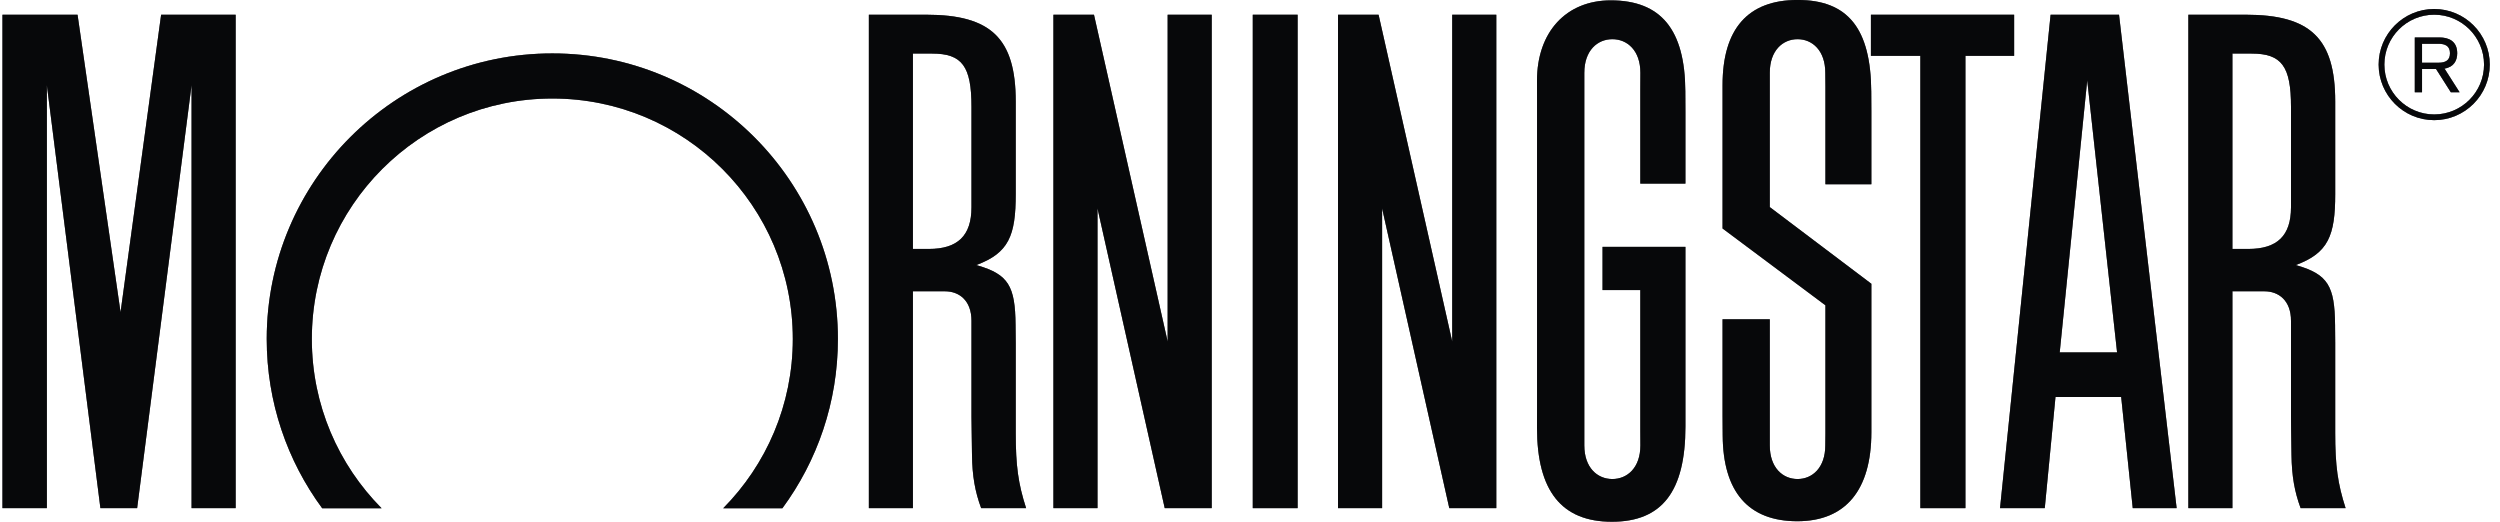
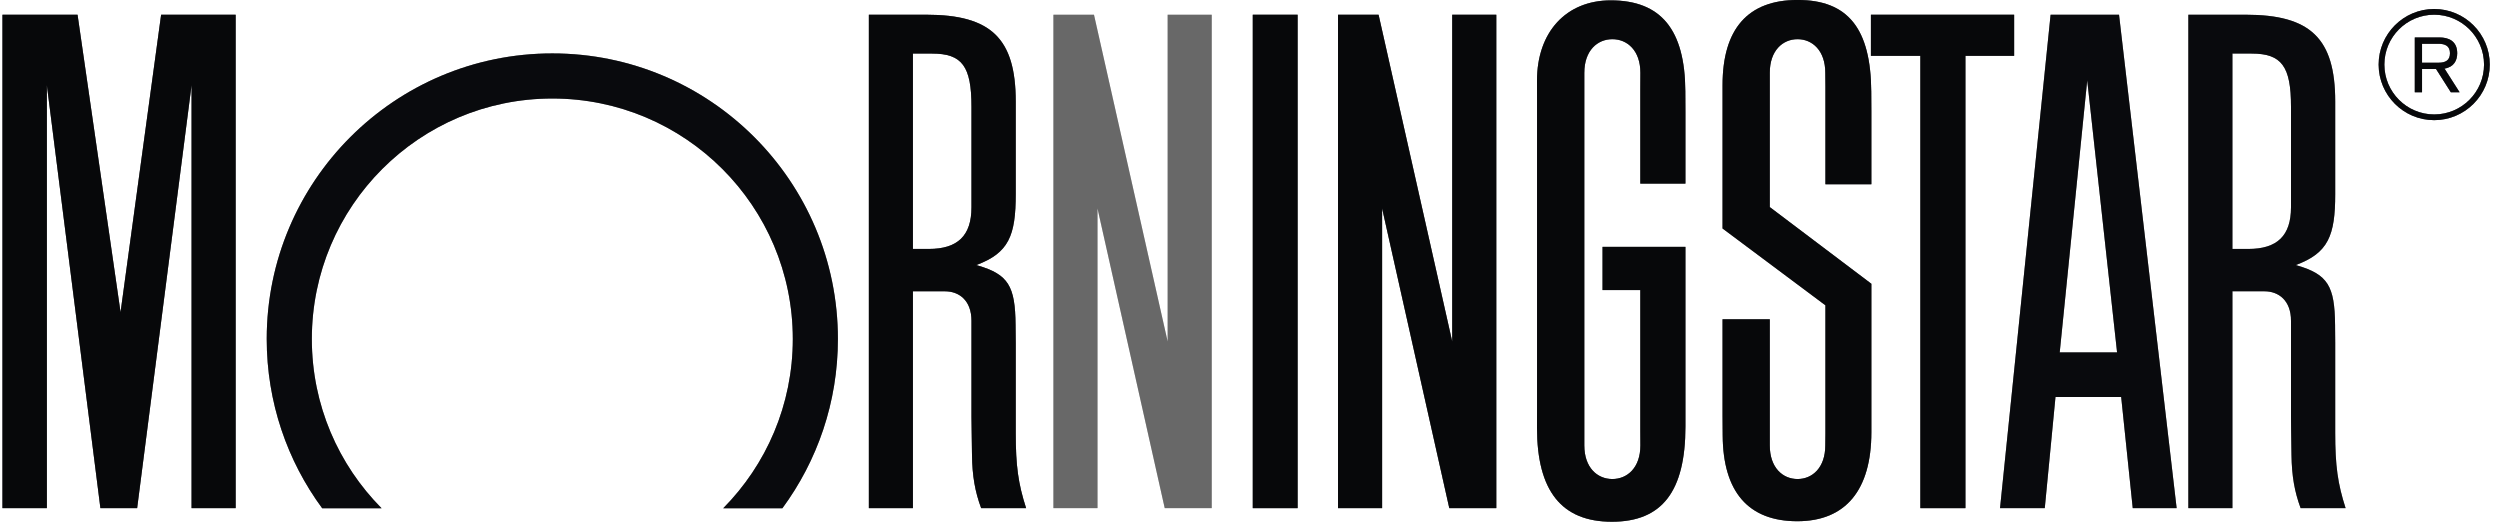
<svg xmlns="http://www.w3.org/2000/svg" width="230" height="48" viewBox="0 0 230 48" fill="none">
  <g clip-path="url(#clip0_1_792)">
    <path d="M115.255 46.75H119.382V1.354H115.255V46.75Z" fill="#121419" />
    <path d="M115.255 46.75H119.382V1.354H115.255V46.75Z" fill="black" fill-opacity="0.2" />
    <path d="M115.255 46.75H119.382V1.354H115.255V46.75Z" fill="black" fill-opacity="0.2" />
    <path d="M115.255 46.75H119.382V1.354H115.255V46.75Z" fill="black" fill-opacity="0.2" />
    <path d="M115.255 46.75H119.382V1.354H115.255V46.75Z" fill="black" fill-opacity="0.2" />
    <path d="M172.124 1.354H185.301V5.137H180.82V46.75H176.672V5.137H172.124V1.354Z" fill="#121419" />
    <path d="M172.124 1.354H185.301V5.137H180.82V46.75H176.672V5.137H172.124V1.354Z" fill="black" fill-opacity="0.2" />
    <path d="M172.124 1.354H185.301V5.137H180.82V46.75H176.672V5.137H172.124V1.354Z" fill="black" fill-opacity="0.2" />
    <path d="M172.124 1.354H185.301V5.137H180.82V46.75H176.672V5.137H172.124V1.354Z" fill="black" fill-opacity="0.2" />
    <path d="M172.124 1.354H185.301V5.137H180.82V46.75H176.672V5.137H172.124V1.354Z" fill="black" fill-opacity="0.2" />
-     <path d="M111.479 1.354V46.75H107.155L100.97 19.175V46.75H96.914V1.354H100.646L107.423 31.418V1.354H111.479Z" fill="#121419" />
    <path d="M111.479 1.354V46.75H107.155L100.97 19.175V46.75H96.914V1.354H100.646L107.423 31.418V1.354H111.479Z" fill="black" fill-opacity="0.2" />
    <path d="M111.479 1.354V46.75H107.155L100.97 19.175V46.75H96.914V1.354H100.646L107.423 31.418V1.354H111.479Z" fill="black" fill-opacity="0.2" />
    <path d="M111.479 1.354V46.75H107.155L100.97 19.175V46.75H96.914V1.354H100.646L107.423 31.418V1.354H111.479Z" fill="black" fill-opacity="0.2" />
    <path d="M111.479 1.354V46.75H107.155L100.97 19.175V46.75H96.914V1.354H100.646L107.423 31.418V1.354H111.479Z" fill="black" fill-opacity="0.2" />
    <path d="M21.681 1.354V46.75H17.624V7.836L12.617 46.75H9.237L4.311 7.836V46.75H0.226V1.354H7.135L11.091 28.719L14.823 1.354H21.681Z" fill="#121419" />
    <path d="M21.681 1.354V46.75H17.624V7.836L12.617 46.75H9.237L4.311 7.836V46.75H0.226V1.354H7.135L11.091 28.719L14.823 1.354H21.681Z" fill="black" fill-opacity="0.2" />
    <path d="M21.681 1.354V46.75H17.624V7.836L12.617 46.75H9.237L4.311 7.836V46.75H0.226V1.354H7.135L11.091 28.719L14.823 1.354H21.681Z" fill="black" fill-opacity="0.2" />
    <path d="M21.681 1.354V46.75H17.624V7.836L12.617 46.75H9.237L4.311 7.836V46.75H0.226V1.354H7.135L11.091 28.719L14.823 1.354H21.681Z" fill="black" fill-opacity="0.2" />
    <path d="M21.681 1.354V46.75H17.624V7.836L12.617 46.75H9.237L4.311 7.836V46.75H0.226V1.354H7.135L11.091 28.719L14.823 1.354H21.681Z" fill="black" fill-opacity="0.2" />
    <path d="M71.978 46.762C75.189 42.402 77.087 37.019 77.087 31.186C77.087 16.678 65.323 4.914 50.814 4.914C36.303 4.914 24.538 16.678 24.538 31.186C24.538 37.015 26.434 42.405 29.642 46.762H35.107C31.14 42.761 28.689 37.267 28.689 31.186C28.689 18.97 38.594 9.063 50.814 9.063C63.032 9.063 72.938 18.97 72.938 31.186C72.938 37.258 70.492 42.761 66.532 46.762H71.978Z" fill="#121419" />
    <path d="M71.978 46.762C75.189 42.402 77.087 37.019 77.087 31.186C77.087 16.678 65.323 4.914 50.814 4.914C36.303 4.914 24.538 16.678 24.538 31.186C24.538 37.015 26.434 42.405 29.642 46.762H35.107C31.14 42.761 28.689 37.267 28.689 31.186C28.689 18.97 38.594 9.063 50.814 9.063C63.032 9.063 72.938 18.97 72.938 31.186C72.938 37.258 70.492 42.761 66.532 46.762H71.978Z" fill="black" fill-opacity="0.2" />
    <path d="M71.978 46.762C75.189 42.402 77.087 37.019 77.087 31.186C77.087 16.678 65.323 4.914 50.814 4.914C36.303 4.914 24.538 16.678 24.538 31.186C24.538 37.015 26.434 42.405 29.642 46.762H35.107C31.14 42.761 28.689 37.267 28.689 31.186C28.689 18.97 38.594 9.063 50.814 9.063C63.032 9.063 72.938 18.97 72.938 31.186C72.938 37.258 70.492 42.761 66.532 46.762H71.978Z" fill="black" fill-opacity="0.2" />
    <path d="M71.978 46.762C75.189 42.402 77.087 37.019 77.087 31.186C77.087 16.678 65.323 4.914 50.814 4.914C36.303 4.914 24.538 16.678 24.538 31.186C24.538 37.015 26.434 42.405 29.642 46.762H35.107C31.14 42.761 28.689 37.267 28.689 31.186C28.689 18.97 38.594 9.063 50.814 9.063C63.032 9.063 72.938 18.97 72.938 31.186C72.938 37.258 70.492 42.761 66.532 46.762H71.978Z" fill="black" fill-opacity="0.2" />
-     <path d="M71.978 46.762C75.189 42.402 77.087 37.019 77.087 31.186C77.087 16.678 65.323 4.914 50.814 4.914C36.303 4.914 24.538 16.678 24.538 31.186C24.538 37.015 26.434 42.405 29.642 46.762H35.107C31.14 42.761 28.689 37.267 28.689 31.186C28.689 18.97 38.594 9.063 50.814 9.063C63.032 9.063 72.938 18.97 72.938 31.186C72.938 37.258 70.492 42.761 66.532 46.762H71.978Z" fill="black" fill-opacity="0.2" />
    <path d="M194.771 32.42L192.024 7.393L189.494 32.42H194.771ZM200.251 46.75H196.212L195.148 36.524H189.105L188.119 46.75H184.003L188.655 1.354H194.951L200.251 46.75Z" fill="#121419" />
-     <path d="M194.771 32.42L192.024 7.393L189.494 32.42H194.771ZM200.251 46.75H196.212L195.148 36.524H189.105L188.119 46.75H184.003L188.655 1.354H194.951L200.251 46.75Z" fill="black" fill-opacity="0.2" />
    <path d="M194.771 32.42L192.024 7.393L189.494 32.42H194.771ZM200.251 46.75H196.212L195.148 36.524H189.105L188.119 46.75H184.003L188.655 1.354H194.951L200.251 46.75Z" fill="black" fill-opacity="0.2" />
    <path d="M194.771 32.42L192.024 7.393L189.494 32.42H194.771ZM200.251 46.75H196.212L195.148 36.524H189.105L188.119 46.75H184.003L188.655 1.354H194.951L200.251 46.75Z" fill="black" fill-opacity="0.2" />
    <path d="M194.771 32.42L192.024 7.393L189.494 32.42H194.771ZM200.251 46.75H196.212L195.148 36.524H189.105L188.119 46.75H184.003L188.655 1.354H194.951L200.251 46.75Z" fill="black" fill-opacity="0.2" />
    <path d="M150.916 40.98C150.916 43.028 149.715 44.071 148.337 44.071C146.959 44.071 145.757 43.028 145.757 40.98V6.695C145.757 4.65 146.959 3.605 148.337 3.605C149.715 3.605 150.916 4.65 150.916 6.695L150.908 8.334V16.892H155.06V10.293L155.05 8.388C155.021 2.729 152.809 0.034 148.192 0.034C144.08 0.034 141.404 2.95 141.404 7.427L141.408 9.093V37.51L141.404 39.347C141.404 45.161 143.665 48 148.293 48C152.909 48 155.06 45.213 155.06 39.227V22.712H147.434V26.687H150.908V39.474L150.916 40.98Z" fill="#121419" />
    <path d="M150.916 40.98C150.916 43.028 149.715 44.071 148.337 44.071C146.959 44.071 145.757 43.028 145.757 40.98V6.695C145.757 4.65 146.959 3.605 148.337 3.605C149.715 3.605 150.916 4.65 150.916 6.695L150.908 8.334V16.892H155.06V10.293L155.05 8.388C155.021 2.729 152.809 0.034 148.192 0.034C144.08 0.034 141.404 2.95 141.404 7.427L141.408 9.093V37.51L141.404 39.347C141.404 45.161 143.665 48 148.293 48C152.909 48 155.06 45.213 155.06 39.227V22.712H147.434V26.687H150.908V39.474L150.916 40.98Z" fill="black" fill-opacity="0.2" />
    <path d="M150.916 40.98C150.916 43.028 149.715 44.071 148.337 44.071C146.959 44.071 145.757 43.028 145.757 40.98V6.695C145.757 4.65 146.959 3.605 148.337 3.605C149.715 3.605 150.916 4.65 150.916 6.695L150.908 8.334V16.892H155.06V10.293L155.05 8.388C155.021 2.729 152.809 0.034 148.192 0.034C144.08 0.034 141.404 2.95 141.404 7.427L141.408 9.093V37.51L141.404 39.347C141.404 45.161 143.665 48 148.293 48C152.909 48 155.06 45.213 155.06 39.227V22.712H147.434V26.687H150.908V39.474L150.916 40.98Z" fill="black" fill-opacity="0.2" />
    <path d="M150.916 40.98C150.916 43.028 149.715 44.071 148.337 44.071C146.959 44.071 145.757 43.028 145.757 40.98V6.695C145.757 4.65 146.959 3.605 148.337 3.605C149.715 3.605 150.916 4.65 150.916 6.695L150.908 8.334V16.892H155.06V10.293L155.05 8.388C155.021 2.729 152.809 0.034 148.192 0.034C144.08 0.034 141.404 2.95 141.404 7.427L141.408 9.093V37.51L141.404 39.347C141.404 45.161 143.665 48 148.293 48C152.909 48 155.06 45.213 155.06 39.227V22.712H147.434V26.687H150.908V39.474L150.916 40.98Z" fill="black" fill-opacity="0.2" />
    <path d="M150.916 40.98C150.916 43.028 149.715 44.071 148.337 44.071C146.959 44.071 145.757 43.028 145.757 40.98V6.695C145.757 4.65 146.959 3.605 148.337 3.605C149.715 3.605 150.916 4.65 150.916 6.695L150.908 8.334V16.892H155.06V10.293L155.05 8.388C155.021 2.729 152.809 0.034 148.192 0.034C144.08 0.034 141.404 2.95 141.404 7.427L141.408 9.093V37.51L141.404 39.347C141.404 45.161 143.665 48 148.293 48C152.909 48 155.06 45.213 155.06 39.227V22.712H147.434V26.687H150.908V39.474L150.916 40.98Z" fill="black" fill-opacity="0.2" />
    <path d="M167.939 39.89V28.088L158.475 21.021V7.833C158.475 2.65 160.811 -0.003 165.38 -0.003C170.015 -0.003 172.124 2.629 172.156 8.454L172.166 10.265V16.954H167.939V7.981L167.927 6.694C167.927 4.65 166.736 3.605 165.376 3.605C164.01 3.605 162.82 4.65 162.82 6.694V19.053L172.166 26.108V39.757C172.166 45.097 169.791 47.952 165.351 47.952C160.855 47.952 158.515 45.256 158.487 40.053L158.475 38.256V29.374H162.82V40.979C162.82 43.028 164.01 44.071 165.376 44.071C166.736 44.071 167.927 43.028 167.927 40.979L167.939 39.89Z" fill="#121419" />
    <path d="M167.939 39.89V28.088L158.475 21.021V7.833C158.475 2.65 160.811 -0.003 165.38 -0.003C170.015 -0.003 172.124 2.629 172.156 8.454L172.166 10.265V16.954H167.939V7.981L167.927 6.694C167.927 4.65 166.736 3.605 165.376 3.605C164.01 3.605 162.82 4.65 162.82 6.694V19.053L172.166 26.108V39.757C172.166 45.097 169.791 47.952 165.351 47.952C160.855 47.952 158.515 45.256 158.487 40.053L158.475 38.256V29.374H162.82V40.979C162.82 43.028 164.01 44.071 165.376 44.071C166.736 44.071 167.927 43.028 167.927 40.979L167.939 39.89Z" fill="black" fill-opacity="0.2" />
    <path d="M167.939 39.89V28.088L158.475 21.021V7.833C158.475 2.65 160.811 -0.003 165.38 -0.003C170.015 -0.003 172.124 2.629 172.156 8.454L172.166 10.265V16.954H167.939V7.981L167.927 6.694C167.927 4.65 166.736 3.605 165.376 3.605C164.01 3.605 162.82 4.65 162.82 6.694V19.053L172.166 26.108V39.757C172.166 45.097 169.791 47.952 165.351 47.952C160.855 47.952 158.515 45.256 158.487 40.053L158.475 38.256V29.374H162.82V40.979C162.82 43.028 164.01 44.071 165.376 44.071C166.736 44.071 167.927 43.028 167.927 40.979L167.939 39.89Z" fill="black" fill-opacity="0.2" />
    <path d="M167.939 39.89V28.088L158.475 21.021V7.833C158.475 2.65 160.811 -0.003 165.38 -0.003C170.015 -0.003 172.124 2.629 172.156 8.454L172.166 10.265V16.954H167.939V7.981L167.927 6.694C167.927 4.65 166.736 3.605 165.376 3.605C164.01 3.605 162.82 4.65 162.82 6.694V19.053L172.166 26.108V39.757C172.166 45.097 169.791 47.952 165.351 47.952C160.855 47.952 158.515 45.256 158.487 40.053L158.475 38.256V29.374H162.82V40.979C162.82 43.028 164.01 44.071 165.376 44.071C166.736 44.071 167.927 43.028 167.927 40.979L167.939 39.89Z" fill="black" fill-opacity="0.2" />
    <path d="M167.939 39.89V28.088L158.475 21.021V7.833C158.475 2.65 160.811 -0.003 165.38 -0.003C170.015 -0.003 172.124 2.629 172.156 8.454L172.166 10.265V16.954H167.939V7.981L167.927 6.694C167.927 4.65 166.736 3.605 165.376 3.605C164.01 3.605 162.82 4.65 162.82 6.694V19.053L172.166 26.108V39.757C172.166 45.097 169.791 47.952 165.351 47.952C160.855 47.952 158.515 45.256 158.487 40.053L158.475 38.256V29.374H162.82V40.979C162.82 43.028 164.01 44.071 165.376 44.071C166.736 44.071 167.927 43.028 167.927 40.979L167.939 39.89Z" fill="black" fill-opacity="0.2" />
    <path d="M83.988 4.928V22.904H85.445C88.118 22.904 89.376 21.677 89.376 19.071V9.82C89.376 6.093 88.514 4.928 85.755 4.928H83.988ZM94.402 46.75H90.266C89.699 45.22 89.451 43.787 89.424 41.866L89.391 39.542L89.376 38.368V29.506C89.376 27.645 88.244 26.799 86.938 26.799H83.988V46.75H79.935V1.354H85.222C91.162 1.354 93.448 3.525 93.448 9.335V17.857C93.448 21.676 92.809 23.279 89.821 24.381C89.863 24.395 89.904 24.41 89.947 24.423C92.768 25.247 93.4 26.319 93.432 29.897L93.448 31.546V39.834C93.448 42.853 93.674 44.489 94.402 46.75Z" fill="#121419" />
    <path d="M83.988 4.928V22.904H85.445C88.118 22.904 89.376 21.677 89.376 19.071V9.82C89.376 6.093 88.514 4.928 85.755 4.928H83.988ZM94.402 46.75H90.266C89.699 45.22 89.451 43.787 89.424 41.866L89.391 39.542L89.376 38.368V29.506C89.376 27.645 88.244 26.799 86.938 26.799H83.988V46.75H79.935V1.354H85.222C91.162 1.354 93.448 3.525 93.448 9.335V17.857C93.448 21.676 92.809 23.279 89.821 24.381C89.863 24.395 89.904 24.41 89.947 24.423C92.768 25.247 93.4 26.319 93.432 29.897L93.448 31.546V39.834C93.448 42.853 93.674 44.489 94.402 46.75Z" fill="black" fill-opacity="0.2" />
    <path d="M83.988 4.928V22.904H85.445C88.118 22.904 89.376 21.677 89.376 19.071V9.82C89.376 6.093 88.514 4.928 85.755 4.928H83.988ZM94.402 46.75H90.266C89.699 45.22 89.451 43.787 89.424 41.866L89.391 39.542L89.376 38.368V29.506C89.376 27.645 88.244 26.799 86.938 26.799H83.988V46.75H79.935V1.354H85.222C91.162 1.354 93.448 3.525 93.448 9.335V17.857C93.448 21.676 92.809 23.279 89.821 24.381C89.863 24.395 89.904 24.41 89.947 24.423C92.768 25.247 93.4 26.319 93.432 29.897L93.448 31.546V39.834C93.448 42.853 93.674 44.489 94.402 46.75Z" fill="black" fill-opacity="0.2" />
    <path d="M83.988 4.928V22.904H85.445C88.118 22.904 89.376 21.677 89.376 19.071V9.82C89.376 6.093 88.514 4.928 85.755 4.928H83.988ZM94.402 46.75H90.266C89.699 45.22 89.451 43.787 89.424 41.866L89.391 39.542L89.376 38.368V29.506C89.376 27.645 88.244 26.799 86.938 26.799H83.988V46.75H79.935V1.354H85.222C91.162 1.354 93.448 3.525 93.448 9.335V17.857C93.448 21.676 92.809 23.279 89.821 24.381C89.863 24.395 89.904 24.41 89.947 24.423C92.768 25.247 93.4 26.319 93.432 29.897L93.448 31.546V39.834C93.448 42.853 93.674 44.489 94.402 46.75Z" fill="black" fill-opacity="0.2" />
    <path d="M83.988 4.928V22.904H85.445C88.118 22.904 89.376 21.677 89.376 19.071V9.82C89.376 6.093 88.514 4.928 85.755 4.928H83.988ZM94.402 46.75H90.266C89.699 45.22 89.451 43.787 89.424 41.866L89.391 39.542L89.376 38.368V29.506C89.376 27.645 88.244 26.799 86.938 26.799H83.988V46.75H79.935V1.354H85.222C91.162 1.354 93.448 3.525 93.448 9.335V17.857C93.448 21.676 92.809 23.279 89.821 24.381C89.863 24.395 89.904 24.41 89.947 24.423C92.768 25.247 93.4 26.319 93.432 29.897L93.448 31.546V39.834C93.448 42.853 93.674 44.489 94.402 46.75Z" fill="black" fill-opacity="0.2" />
    <path d="M205.382 4.928V22.904H206.84C209.515 22.904 210.772 21.677 210.772 19.071V9.82C210.772 6.093 209.909 4.928 207.146 4.928H205.382ZM215.795 46.75H211.658C211.092 45.22 210.845 43.787 210.817 41.866L210.783 39.542L210.772 38.368V29.506C210.772 27.645 209.637 26.799 208.329 26.799H205.382V46.75H201.328V1.354H206.616C212.558 1.354 214.84 3.525 214.84 9.335V17.857C214.84 21.676 214.203 23.279 211.217 24.381C211.256 24.395 211.3 24.41 211.339 24.423C214.158 25.247 214.796 26.319 214.826 29.897L214.84 31.546V39.834C214.84 42.853 215.068 44.489 215.795 46.75Z" fill="#121419" />
-     <path d="M205.382 4.928V22.904H206.84C209.515 22.904 210.772 21.677 210.772 19.071V9.82C210.772 6.093 209.909 4.928 207.146 4.928H205.382ZM215.795 46.75H211.658C211.092 45.22 210.845 43.787 210.817 41.866L210.783 39.542L210.772 38.368V29.506C210.772 27.645 209.637 26.799 208.329 26.799H205.382V46.75H201.328V1.354H206.616C212.558 1.354 214.84 3.525 214.84 9.335V17.857C214.84 21.676 214.203 23.279 211.217 24.381C211.256 24.395 211.3 24.41 211.339 24.423C214.158 25.247 214.796 26.319 214.826 29.897L214.84 31.546V39.834C214.84 42.853 215.068 44.489 215.795 46.75Z" fill="black" fill-opacity="0.2" />
    <path d="M205.382 4.928V22.904H206.84C209.515 22.904 210.772 21.677 210.772 19.071V9.82C210.772 6.093 209.909 4.928 207.146 4.928H205.382ZM215.795 46.75H211.658C211.092 45.22 210.845 43.787 210.817 41.866L210.783 39.542L210.772 38.368V29.506C210.772 27.645 209.637 26.799 208.329 26.799H205.382V46.75H201.328V1.354H206.616C212.558 1.354 214.84 3.525 214.84 9.335V17.857C214.84 21.676 214.203 23.279 211.217 24.381C211.256 24.395 211.3 24.41 211.339 24.423C214.158 25.247 214.796 26.319 214.826 29.897L214.84 31.546V39.834C214.84 42.853 215.068 44.489 215.795 46.75Z" fill="black" fill-opacity="0.2" />
    <path d="M205.382 4.928V22.904H206.84C209.515 22.904 210.772 21.677 210.772 19.071V9.82C210.772 6.093 209.909 4.928 207.146 4.928H205.382ZM215.795 46.75H211.658C211.092 45.22 210.845 43.787 210.817 41.866L210.783 39.542L210.772 38.368V29.506C210.772 27.645 209.637 26.799 208.329 26.799H205.382V46.75H201.328V1.354H206.616C212.558 1.354 214.84 3.525 214.84 9.335V17.857C214.84 21.676 214.203 23.279 211.217 24.381C211.256 24.395 211.3 24.41 211.339 24.423C214.158 25.247 214.796 26.319 214.826 29.897L214.84 31.546V39.834C214.84 42.853 215.068 44.489 215.795 46.75Z" fill="black" fill-opacity="0.2" />
    <path d="M205.382 4.928V22.904H206.84C209.515 22.904 210.772 21.677 210.772 19.071V9.82C210.772 6.093 209.909 4.928 207.146 4.928H205.382ZM215.795 46.75H211.658C211.092 45.22 210.845 43.787 210.817 41.866L210.783 39.542L210.772 38.368V29.506C210.772 27.645 209.637 26.799 208.329 26.799H205.382V46.75H201.328V1.354H206.616C212.558 1.354 214.84 3.525 214.84 9.335V17.857C214.84 21.676 214.203 23.279 211.217 24.381C211.256 24.395 211.3 24.41 211.339 24.423C214.158 25.247 214.796 26.319 214.826 29.897L214.84 31.546V39.834C214.84 42.853 215.068 44.489 215.795 46.75Z" fill="black" fill-opacity="0.2" />
    <path d="M137.66 1.354V46.75H133.334L127.154 19.175V46.75H123.097V1.354H126.83L133.603 31.418V1.354H137.66Z" fill="#121419" />
    <path d="M137.66 1.354V46.75H133.334L127.154 19.175V46.75H123.097V1.354H126.83L133.603 31.418V1.354H137.66Z" fill="black" fill-opacity="0.2" />
    <path d="M137.66 1.354V46.75H133.334L127.154 19.175V46.75H123.097V1.354H126.83L133.603 31.418V1.354H137.66Z" fill="black" fill-opacity="0.2" />
    <path d="M137.66 1.354V46.75H133.334L127.154 19.175V46.75H123.097V1.354H126.83L133.603 31.418V1.354H137.66Z" fill="black" fill-opacity="0.2" />
    <path d="M137.66 1.354V46.75H133.334L127.154 19.175V46.75H123.097V1.354H126.83L133.603 31.418V1.354H137.66Z" fill="black" fill-opacity="0.2" />
    <path d="M219.362 5.94C219.362 3.41 221.416 1.352 223.946 1.352C226.478 1.352 228.532 3.41 228.532 5.94C228.532 8.47 226.478 10.529 223.946 10.529C221.416 10.529 219.362 8.47 219.362 5.94ZM218.834 5.94C218.834 8.76 221.126 11.054 223.946 11.054C226.765 11.054 229.06 8.76 229.06 5.94C229.06 3.121 226.765 0.827 223.946 0.827C221.126 0.827 218.834 3.121 218.834 5.94Z" fill="#121419" />
    <path d="M219.362 5.94C219.362 3.41 221.416 1.352 223.946 1.352C226.478 1.352 228.532 3.41 228.532 5.94C228.532 8.47 226.478 10.529 223.946 10.529C221.416 10.529 219.362 8.47 219.362 5.94ZM218.834 5.94C218.834 8.76 221.126 11.054 223.946 11.054C226.765 11.054 229.06 8.76 229.06 5.94C229.06 3.121 226.765 0.827 223.946 0.827C221.126 0.827 218.834 3.121 218.834 5.94Z" fill="black" fill-opacity="0.2" />
    <path d="M219.362 5.94C219.362 3.41 221.416 1.352 223.946 1.352C226.478 1.352 228.532 3.41 228.532 5.94C228.532 8.47 226.478 10.529 223.946 10.529C221.416 10.529 219.362 8.47 219.362 5.94ZM218.834 5.94C218.834 8.76 221.126 11.054 223.946 11.054C226.765 11.054 229.06 8.76 229.06 5.94C229.06 3.121 226.765 0.827 223.946 0.827C221.126 0.827 218.834 3.121 218.834 5.94Z" fill="black" fill-opacity="0.2" />
    <path d="M219.362 5.94C219.362 3.41 221.416 1.352 223.946 1.352C226.478 1.352 228.532 3.41 228.532 5.94C228.532 8.47 226.478 10.529 223.946 10.529C221.416 10.529 219.362 8.47 219.362 5.94ZM218.834 5.94C218.834 8.76 221.126 11.054 223.946 11.054C226.765 11.054 229.06 8.76 229.06 5.94C229.06 3.121 226.765 0.827 223.946 0.827C221.126 0.827 218.834 3.121 218.834 5.94Z" fill="black" fill-opacity="0.2" />
    <path d="M219.362 5.94C219.362 3.41 221.416 1.352 223.946 1.352C226.478 1.352 228.532 3.41 228.532 5.94C228.532 8.47 226.478 10.529 223.946 10.529C221.416 10.529 219.362 8.47 219.362 5.94ZM218.834 5.94C218.834 8.76 221.126 11.054 223.946 11.054C226.765 11.054 229.06 8.76 229.06 5.94C229.06 3.121 226.765 0.827 223.946 0.827C221.126 0.827 218.834 3.121 218.834 5.94Z" fill="black" fill-opacity="0.2" />
    <path d="M222.827 5.771H224.336C224.96 5.771 225.398 5.571 225.398 4.9C225.398 4.232 224.96 4.027 224.336 4.027H222.827V5.771ZM222.16 3.445H224.44C225.234 3.445 226.065 3.749 226.065 4.9C226.065 5.544 225.773 6.167 224.895 6.31L226.285 8.491H225.478L224.118 6.351H222.827V8.491H222.16V3.445Z" fill="#121419" />
    <path d="M222.827 5.771H224.336C224.96 5.771 225.398 5.571 225.398 4.9C225.398 4.232 224.96 4.027 224.336 4.027H222.827V5.771ZM222.16 3.445H224.44C225.234 3.445 226.065 3.749 226.065 4.9C226.065 5.544 225.773 6.167 224.895 6.31L226.285 8.491H225.478L224.118 6.351H222.827V8.491H222.16V3.445Z" fill="black" fill-opacity="0.2" />
    <path d="M222.827 5.771H224.336C224.96 5.771 225.398 5.571 225.398 4.9C225.398 4.232 224.96 4.027 224.336 4.027H222.827V5.771ZM222.16 3.445H224.44C225.234 3.445 226.065 3.749 226.065 4.9C226.065 5.544 225.773 6.167 224.895 6.31L226.285 8.491H225.478L224.118 6.351H222.827V8.491H222.16V3.445Z" fill="black" fill-opacity="0.2" />
    <path d="M222.827 5.771H224.336C224.96 5.771 225.398 5.571 225.398 4.9C225.398 4.232 224.96 4.027 224.336 4.027H222.827V5.771ZM222.16 3.445H224.44C225.234 3.445 226.065 3.749 226.065 4.9C226.065 5.544 225.773 6.167 224.895 6.31L226.285 8.491H225.478L224.118 6.351H222.827V8.491H222.16V3.445Z" fill="black" fill-opacity="0.2" />
    <path d="M222.827 5.771H224.336C224.96 5.771 225.398 5.571 225.398 4.9C225.398 4.232 224.96 4.027 224.336 4.027H222.827V5.771ZM222.16 3.445H224.44C225.234 3.445 226.065 3.749 226.065 4.9C226.065 5.544 225.773 6.167 224.895 6.31L226.285 8.491H225.478L224.118 6.351H222.827V8.491H222.16V3.445Z" fill="black" fill-opacity="0.2" />
  </g>
  <defs>
    <clipPath id="clip0_1_792">
      <rect width="228.834" height="48" fill="white" transform="translate(0.226)" />
    </clipPath>
  </defs>
</svg>